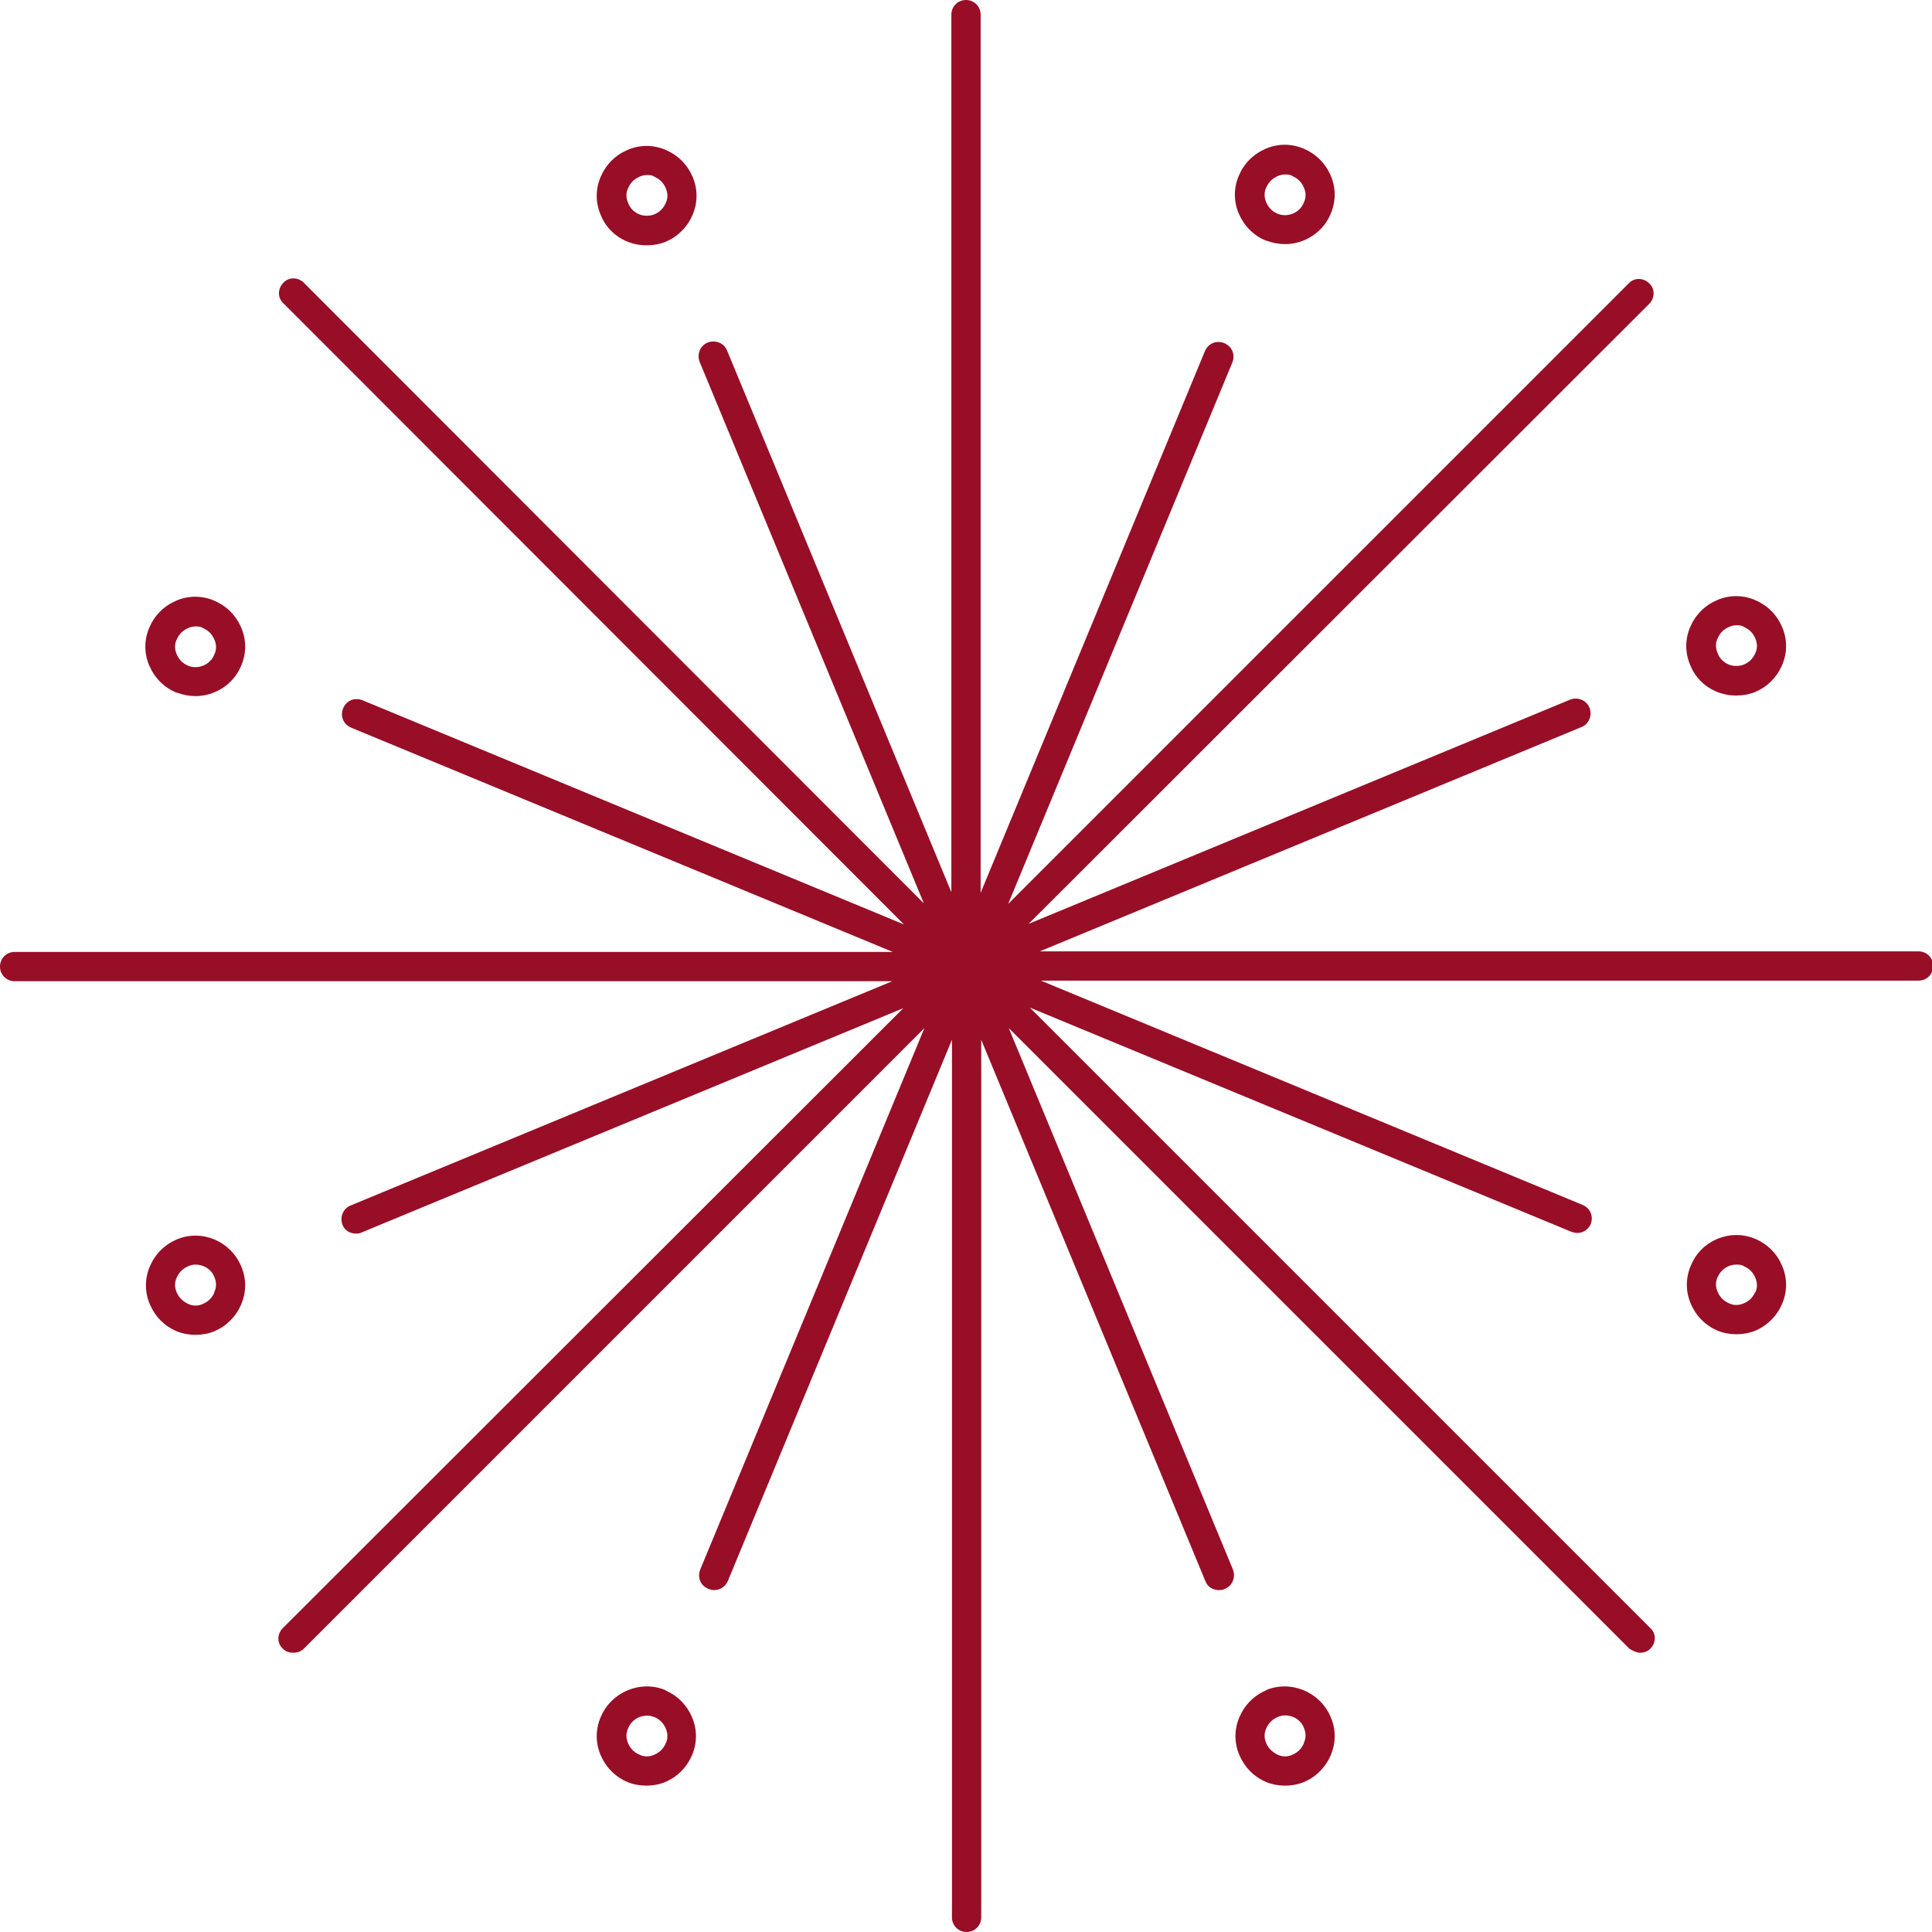
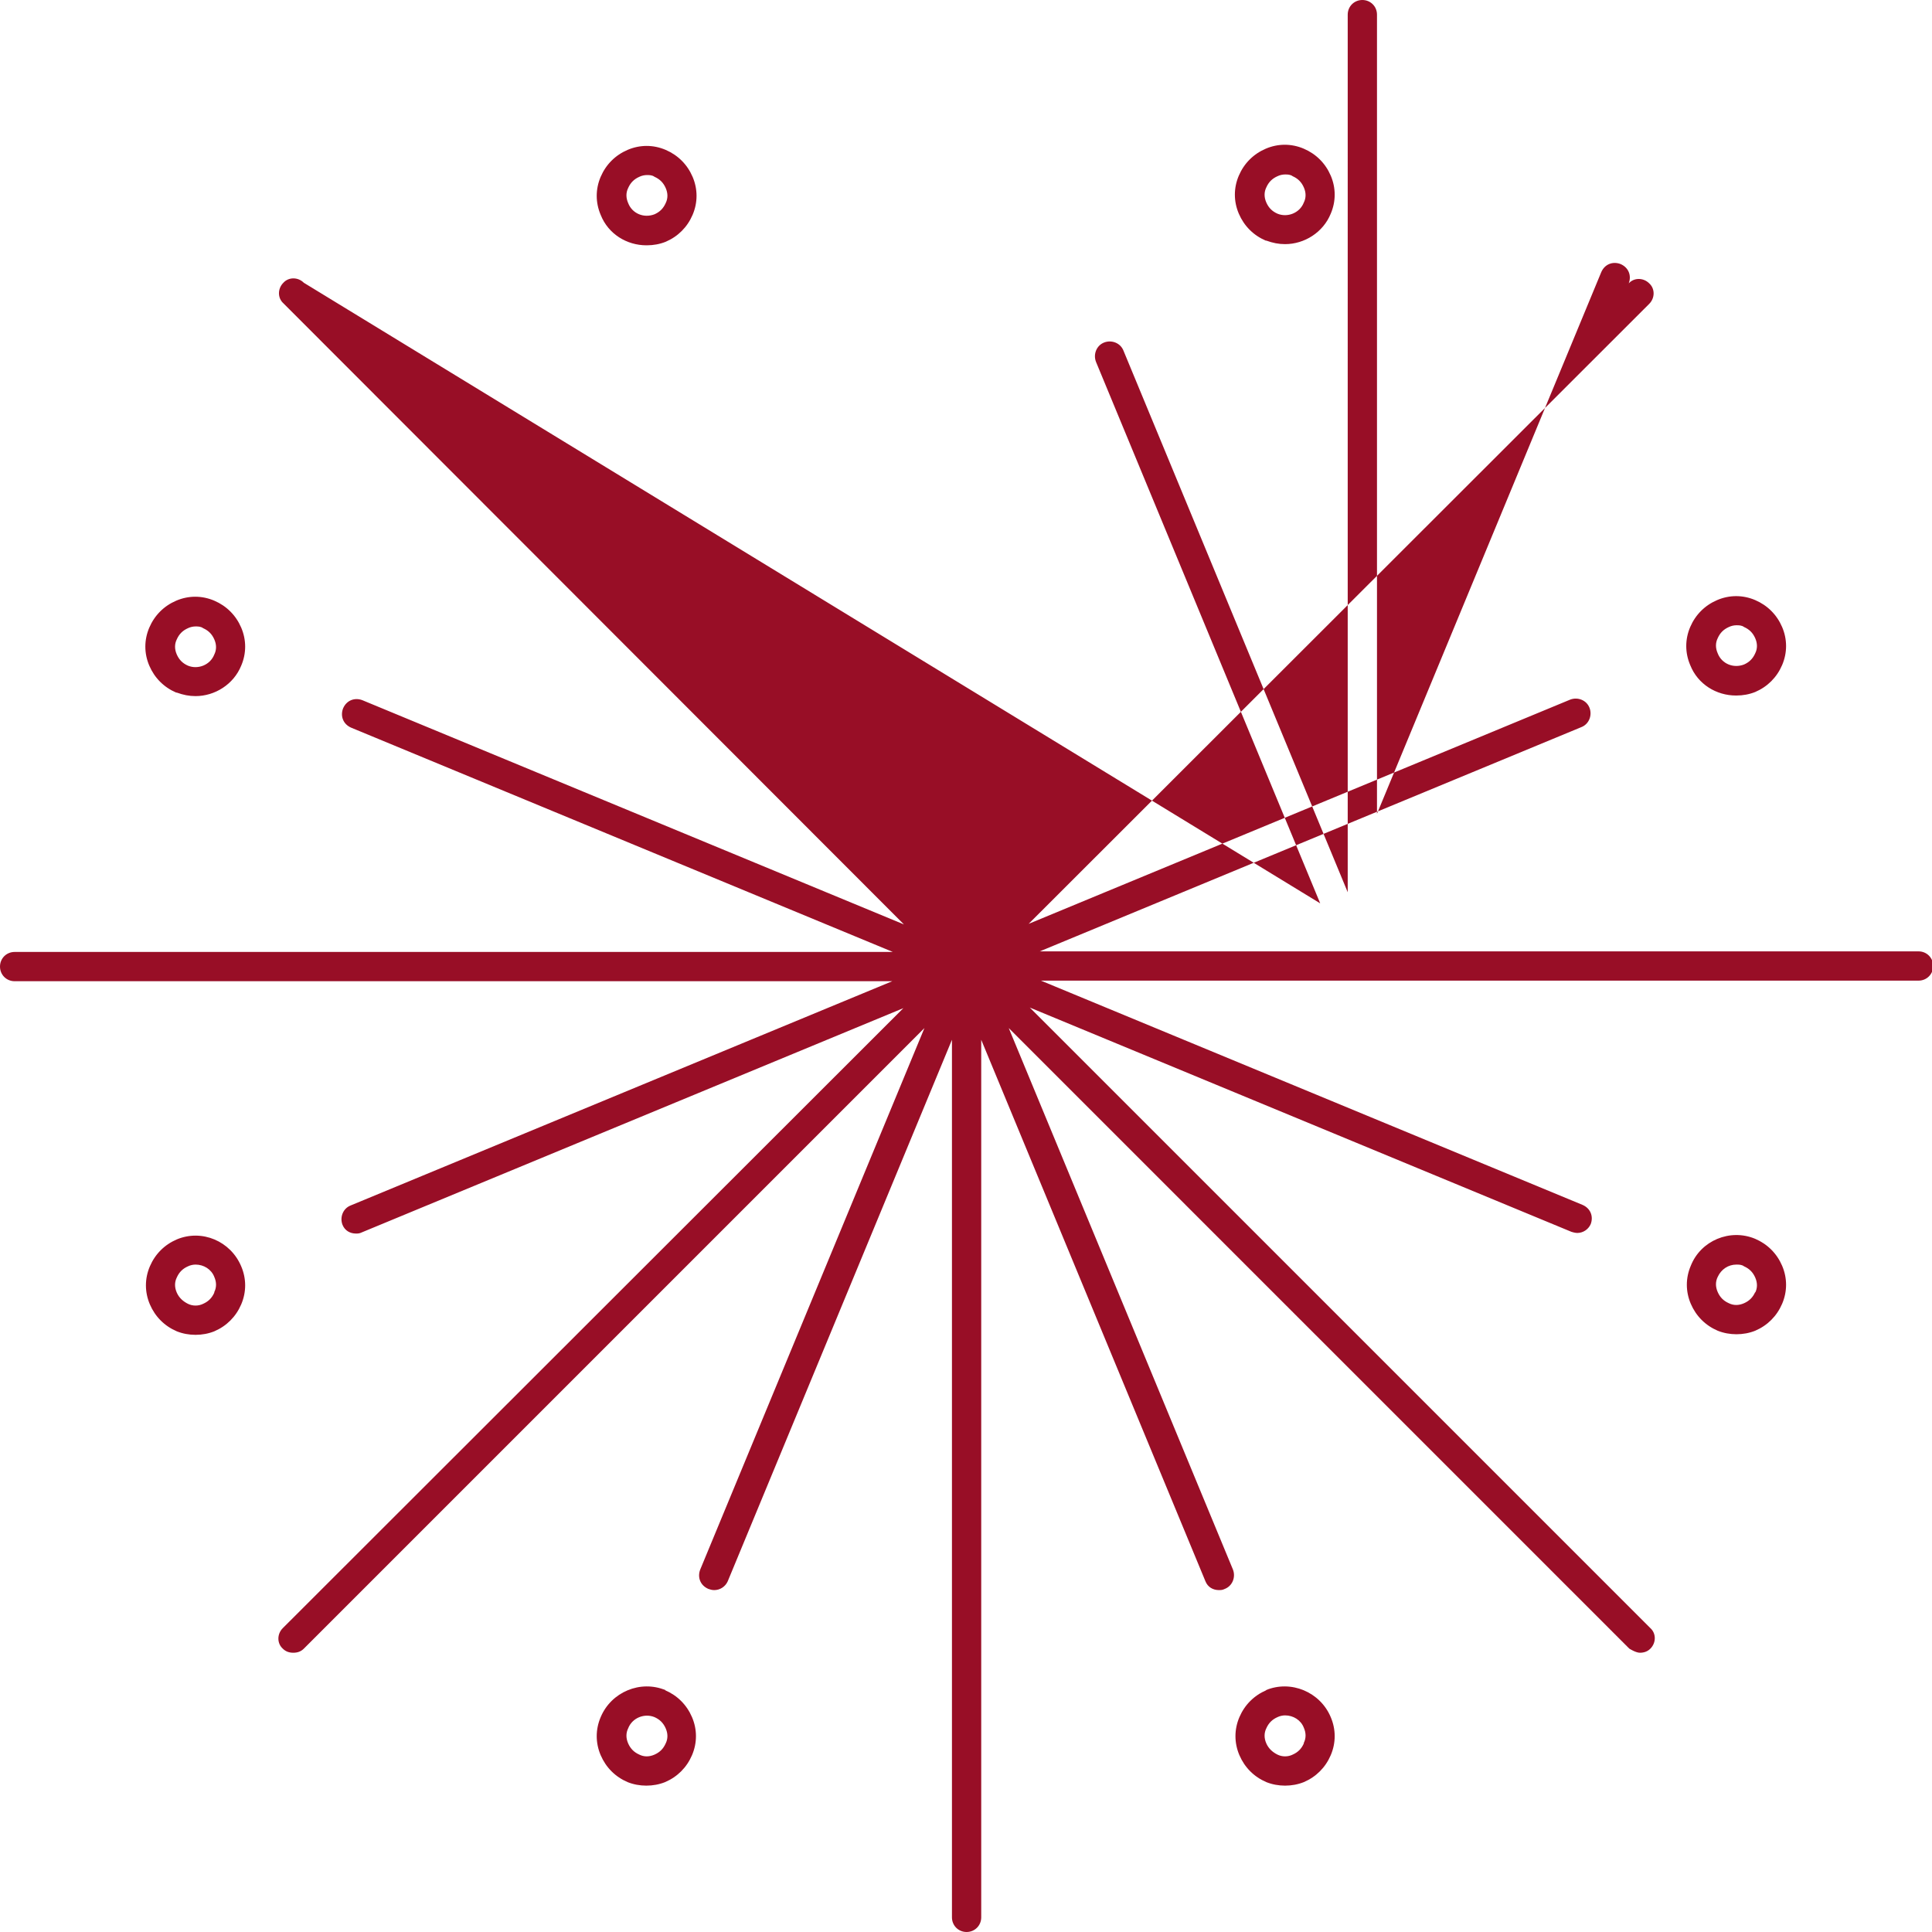
<svg xmlns="http://www.w3.org/2000/svg" width="33" height="33" viewBox="0 0 33 33" fill="#980e26">
-   <path d="M32.75,16.25h-14.99l9.25-3.83c.13-.05,.19-.2,.14-.33-.05-.13-.2-.19-.33-.14l-9.25,3.83L28.17,5.19c.1-.1,.1-.26,0-.35-.1-.1-.26-.1-.35,0l-10.6,10.6,3.83-9.25c.05-.13,0-.27-.14-.33-.13-.05-.27,0-.33,.14l-3.83,9.25V.25c0-.14-.11-.25-.25-.25s-.25,.11-.25,.25V15.24l-3.83-9.25c-.05-.13-.2-.19-.33-.14-.13,.05-.19,.2-.14,.33l3.83,9.25L5.19,4.83c-.1-.1-.26-.1-.35,0-.1,.1-.1,.26,0,.35L15.44,15.79l-9.25-3.83c-.13-.05-.27,0-.33,.14-.05,.13,0,.27,.14,.33l9.25,3.83H.25c-.14,0-.25,.11-.25,.25s.11,.25,.25,.25H15.24l-9.25,3.83c-.13,.05-.19,.2-.14,.33,.04,.1,.13,.15,.23,.15,.03,0,.06,0,.1-.02l9.25-3.83L4.83,27.81c-.1,.1-.1,.26,0,.35,.05,.05,.11,.07,.18,.07s.13-.02,.18-.07l10.6-10.6-3.83,9.25c-.05,.13,0,.27,.14,.33,.03,.01,.06,.02,.1,.02,.1,0,.19-.06,.23-.15l3.83-9.25v14.99c0,.14,.11,.25,.25,.25s.25-.11,.25-.25v-14.99l3.83,9.25c.04,.1,.13,.15,.23,.15,.03,0,.06,0,.1-.02,.13-.05,.19-.2,.14-.33l-3.83-9.25,10.6,10.6s.11,.07,.18,.07,.13-.02,.18-.07c.1-.1,.1-.26,0-.35l-10.6-10.6,9.25,3.83s.06,.02,.1,.02c.1,0,.19-.06,.23-.15,.05-.13,0-.27-.14-.33l-9.25-3.83h14.99c.14,0,.25-.11,.25-.25s-.11-.25-.25-.25ZM11.05,4.19c.11,0,.22-.02,.32-.06,.21-.09,.37-.25,.46-.46,.09-.21,.09-.44,0-.65-.09-.21-.25-.37-.46-.46-.21-.09-.44-.09-.65,0-.21,.09-.37,.25-.46,.46-.09,.21-.09,.44,0,.65,.13,.33,.45,.52,.78,.52Zm-.32-.98c.04-.09,.1-.15,.19-.19,.04-.02,.09-.03,.13-.03s.09,0,.13,.03c.09,.04,.15,.1,.19,.19,.04,.09,.04,.18,0,.26-.04,.09-.1,.15-.19,.19-.18,.07-.38-.01-.45-.19-.04-.09-.04-.18,0-.26ZM3.02,11.83c.11,.04,.21,.06,.32,.06,.33,0,.65-.2,.78-.52,.09-.21,.09-.44,0-.65-.09-.21-.25-.37-.46-.46-.21-.09-.44-.09-.65,0-.21,.09-.37,.25-.46,.46-.09,.21-.09,.44,0,.65,.09,.21,.25,.37,.46,.46Zm0-.91c.04-.09,.1-.15,.19-.19,.04-.02,.09-.03,.13-.03s.09,0,.13,.03c.09,.04,.15,.1,.19,.19,.04,.09,.04,.18,0,.26-.07,.18-.28,.26-.45,.19-.09-.04-.15-.1-.19-.19-.04-.09-.04-.18,0-.26Zm0,10.25c-.21,.09-.37,.25-.46,.46-.09,.21-.09,.44,0,.65,.09,.21,.25,.37,.46,.46,.1,.04,.21,.06,.32,.06s.22-.02,.32-.06c.21-.09,.37-.25,.46-.46,.09-.21,.09-.44,0-.65-.18-.43-.67-.64-1.1-.46Zm.64,.91c-.04,.09-.1,.15-.19,.19-.08,.04-.18,.04-.26,0-.08-.04-.15-.1-.19-.19-.04-.09-.04-.18,0-.26,.04-.09,.1-.15,.19-.19,.04-.02,.09-.03,.13-.03,.14,0,.27,.08,.32,.21,.04,.09,.04,.18,0,.26Zm7.71,6.79c-.43-.18-.93,.03-1.11,.46-.09,.21-.09,.44,0,.65,.09,.21,.25,.37,.46,.46,.1,.04,.21,.06,.32,.06s.22-.02,.32-.06c.21-.09,.37-.25,.46-.46,.09-.21,.09-.44,0-.65-.09-.21-.25-.37-.46-.46Zm0,.91c-.04,.09-.1,.15-.19,.19-.09,.04-.18,.04-.26,0-.09-.04-.15-.1-.19-.19-.04-.09-.04-.18,0-.26,.07-.18,.28-.26,.45-.19,.09,.04,.15,.1,.19,.19,.04,.09,.04,.18,0,.26Zm10.26-.91c-.21,.09-.37,.25-.46,.46-.09,.21-.09,.44,0,.65,.09,.21,.25,.37,.46,.46,.1,.04,.21,.06,.32,.06s.22-.02,.32-.06c.21-.09,.37-.25,.46-.46,.09-.21,.09-.44,0-.65-.18-.43-.68-.64-1.11-.46Zm.64,.91c-.04,.09-.1,.15-.19,.19-.08,.04-.18,.04-.26,0-.08-.04-.15-.1-.19-.19-.04-.09-.04-.18,0-.26,.04-.09,.1-.15,.19-.19,.04-.02,.09-.03,.13-.03,.14,0,.27,.08,.32,.21,.04,.09,.04,.18,0,.26Zm7.71-8.62c-.43-.18-.93,.03-1.1,.46-.09,.21-.09,.44,0,.65,.09,.21,.25,.37,.46,.46,.1,.04,.21,.06,.32,.06s.22-.02,.32-.06c.21-.09,.37-.25,.46-.46,.09-.21,.09-.44,0-.65-.09-.21-.25-.37-.46-.46Zm0,.91c-.04,.09-.1,.15-.19,.19-.09,.04-.18,.04-.26,0-.09-.04-.15-.1-.19-.19-.04-.09-.04-.18,0-.26,.06-.13,.18-.21,.32-.21,.04,0,.09,0,.13,.03,.09,.04,.15,.1,.19,.19,.04,.09,.04,.18,0,.26Zm-.32-10.19c.11,0,.22-.02,.32-.06,.21-.09,.37-.25,.46-.46,.09-.21,.09-.44,0-.65-.09-.21-.25-.37-.46-.46-.21-.09-.44-.09-.65,0-.21,.09-.37,.25-.46,.46-.09,.21-.09,.44,0,.65,.13,.33,.45,.52,.78,.52Zm-.32-.98c.04-.09,.1-.15,.19-.19,.04-.02,.09-.03,.13-.03s.09,0,.13,.03c.09,.04,.15,.1,.19,.19,.04,.09,.04,.18,0,.26-.04,.09-.1,.15-.19,.19-.18,.07-.38-.01-.45-.19-.04-.09-.04-.18,0-.26Zm-7.71-6.79c.11,.04,.21,.06,.32,.06,.33,0,.65-.2,.78-.52,.09-.21,.09-.44,0-.65-.09-.21-.25-.37-.46-.46-.21-.09-.44-.09-.65,0-.21,.09-.37,.25-.46,.46-.09,.21-.09,.44,0,.65,.09,.21,.25,.37,.46,.46Zm0-.91c.04-.09,.1-.15,.19-.19,.04-.02,.09-.03,.13-.03s.09,0,.13,.03c.09,.04,.15,.1,.19,.19,.04,.09,.04,.18,0,.26-.07,.18-.28,.26-.45,.19-.09-.04-.15-.1-.19-.19-.04-.09-.04-.18,0-.26Z" />
+   <path d="M32.75,16.25h-14.99l9.25-3.83c.13-.05,.19-.2,.14-.33-.05-.13-.2-.19-.33-.14l-9.25,3.83L28.17,5.19c.1-.1,.1-.26,0-.35-.1-.1-.26-.1-.35,0c.05-.13,0-.27-.14-.33-.13-.05-.27,0-.33,.14l-3.83,9.25V.25c0-.14-.11-.25-.25-.25s-.25,.11-.25,.25V15.24l-3.83-9.25c-.05-.13-.2-.19-.33-.14-.13,.05-.19,.2-.14,.33l3.83,9.25L5.19,4.83c-.1-.1-.26-.1-.35,0-.1,.1-.1,.26,0,.35L15.44,15.79l-9.25-3.83c-.13-.05-.27,0-.33,.14-.05,.13,0,.27,.14,.33l9.25,3.83H.25c-.14,0-.25,.11-.25,.25s.11,.25,.25,.25H15.24l-9.25,3.83c-.13,.05-.19,.2-.14,.33,.04,.1,.13,.15,.23,.15,.03,0,.06,0,.1-.02l9.25-3.83L4.83,27.81c-.1,.1-.1,.26,0,.35,.05,.05,.11,.07,.18,.07s.13-.02,.18-.07l10.6-10.6-3.83,9.25c-.05,.13,0,.27,.14,.33,.03,.01,.06,.02,.1,.02,.1,0,.19-.06,.23-.15l3.83-9.25v14.99c0,.14,.11,.25,.25,.25s.25-.11,.25-.25v-14.99l3.83,9.25c.04,.1,.13,.15,.23,.15,.03,0,.06,0,.1-.02,.13-.05,.19-.2,.14-.33l-3.83-9.25,10.6,10.6s.11,.07,.18,.07,.13-.02,.18-.07c.1-.1,.1-.26,0-.35l-10.6-10.6,9.25,3.83s.06,.02,.1,.02c.1,0,.19-.06,.23-.15,.05-.13,0-.27-.14-.33l-9.25-3.83h14.99c.14,0,.25-.11,.25-.25s-.11-.25-.25-.25ZM11.05,4.19c.11,0,.22-.02,.32-.06,.21-.09,.37-.25,.46-.46,.09-.21,.09-.44,0-.65-.09-.21-.25-.37-.46-.46-.21-.09-.44-.09-.65,0-.21,.09-.37,.25-.46,.46-.09,.21-.09,.44,0,.65,.13,.33,.45,.52,.78,.52Zm-.32-.98c.04-.09,.1-.15,.19-.19,.04-.02,.09-.03,.13-.03s.09,0,.13,.03c.09,.04,.15,.1,.19,.19,.04,.09,.04,.18,0,.26-.04,.09-.1,.15-.19,.19-.18,.07-.38-.01-.45-.19-.04-.09-.04-.18,0-.26ZM3.02,11.83c.11,.04,.21,.06,.32,.06,.33,0,.65-.2,.78-.52,.09-.21,.09-.44,0-.65-.09-.21-.25-.37-.46-.46-.21-.09-.44-.09-.65,0-.21,.09-.37,.25-.46,.46-.09,.21-.09,.44,0,.65,.09,.21,.25,.37,.46,.46Zm0-.91c.04-.09,.1-.15,.19-.19,.04-.02,.09-.03,.13-.03s.09,0,.13,.03c.09,.04,.15,.1,.19,.19,.04,.09,.04,.18,0,.26-.07,.18-.28,.26-.45,.19-.09-.04-.15-.1-.19-.19-.04-.09-.04-.18,0-.26Zm0,10.25c-.21,.09-.37,.25-.46,.46-.09,.21-.09,.44,0,.65,.09,.21,.25,.37,.46,.46,.1,.04,.21,.06,.32,.06s.22-.02,.32-.06c.21-.09,.37-.25,.46-.46,.09-.21,.09-.44,0-.65-.18-.43-.67-.64-1.1-.46Zm.64,.91c-.04,.09-.1,.15-.19,.19-.08,.04-.18,.04-.26,0-.08-.04-.15-.1-.19-.19-.04-.09-.04-.18,0-.26,.04-.09,.1-.15,.19-.19,.04-.02,.09-.03,.13-.03,.14,0,.27,.08,.32,.21,.04,.09,.04,.18,0,.26Zm7.71,6.79c-.43-.18-.93,.03-1.11,.46-.09,.21-.09,.44,0,.65,.09,.21,.25,.37,.46,.46,.1,.04,.21,.06,.32,.06s.22-.02,.32-.06c.21-.09,.37-.25,.46-.46,.09-.21,.09-.44,0-.65-.09-.21-.25-.37-.46-.46Zm0,.91c-.04,.09-.1,.15-.19,.19-.09,.04-.18,.04-.26,0-.09-.04-.15-.1-.19-.19-.04-.09-.04-.18,0-.26,.07-.18,.28-.26,.45-.19,.09,.04,.15,.1,.19,.19,.04,.09,.04,.18,0,.26Zm10.26-.91c-.21,.09-.37,.25-.46,.46-.09,.21-.09,.44,0,.65,.09,.21,.25,.37,.46,.46,.1,.04,.21,.06,.32,.06s.22-.02,.32-.06c.21-.09,.37-.25,.46-.46,.09-.21,.09-.44,0-.65-.18-.43-.68-.64-1.11-.46Zm.64,.91c-.04,.09-.1,.15-.19,.19-.08,.04-.18,.04-.26,0-.08-.04-.15-.1-.19-.19-.04-.09-.04-.18,0-.26,.04-.09,.1-.15,.19-.19,.04-.02,.09-.03,.13-.03,.14,0,.27,.08,.32,.21,.04,.09,.04,.18,0,.26Zm7.71-8.62c-.43-.18-.93,.03-1.1,.46-.09,.21-.09,.44,0,.65,.09,.21,.25,.37,.46,.46,.1,.04,.21,.06,.32,.06s.22-.02,.32-.06c.21-.09,.37-.25,.46-.46,.09-.21,.09-.44,0-.65-.09-.21-.25-.37-.46-.46Zm0,.91c-.04,.09-.1,.15-.19,.19-.09,.04-.18,.04-.26,0-.09-.04-.15-.1-.19-.19-.04-.09-.04-.18,0-.26,.06-.13,.18-.21,.32-.21,.04,0,.09,0,.13,.03,.09,.04,.15,.1,.19,.19,.04,.09,.04,.18,0,.26Zm-.32-10.19c.11,0,.22-.02,.32-.06,.21-.09,.37-.25,.46-.46,.09-.21,.09-.44,0-.65-.09-.21-.25-.37-.46-.46-.21-.09-.44-.09-.65,0-.21,.09-.37,.25-.46,.46-.09,.21-.09,.44,0,.65,.13,.33,.45,.52,.78,.52Zm-.32-.98c.04-.09,.1-.15,.19-.19,.04-.02,.09-.03,.13-.03s.09,0,.13,.03c.09,.04,.15,.1,.19,.19,.04,.09,.04,.18,0,.26-.04,.09-.1,.15-.19,.19-.18,.07-.38-.01-.45-.19-.04-.09-.04-.18,0-.26Zm-7.71-6.79c.11,.04,.21,.06,.32,.06,.33,0,.65-.2,.78-.52,.09-.21,.09-.44,0-.65-.09-.21-.25-.37-.46-.46-.21-.09-.44-.09-.65,0-.21,.09-.37,.25-.46,.46-.09,.21-.09,.44,0,.65,.09,.21,.25,.37,.46,.46Zm0-.91c.04-.09,.1-.15,.19-.19,.04-.02,.09-.03,.13-.03s.09,0,.13,.03c.09,.04,.15,.1,.19,.19,.04,.09,.04,.18,0,.26-.07,.18-.28,.26-.45,.19-.09-.04-.15-.1-.19-.19-.04-.09-.04-.18,0-.26Z" />
</svg>